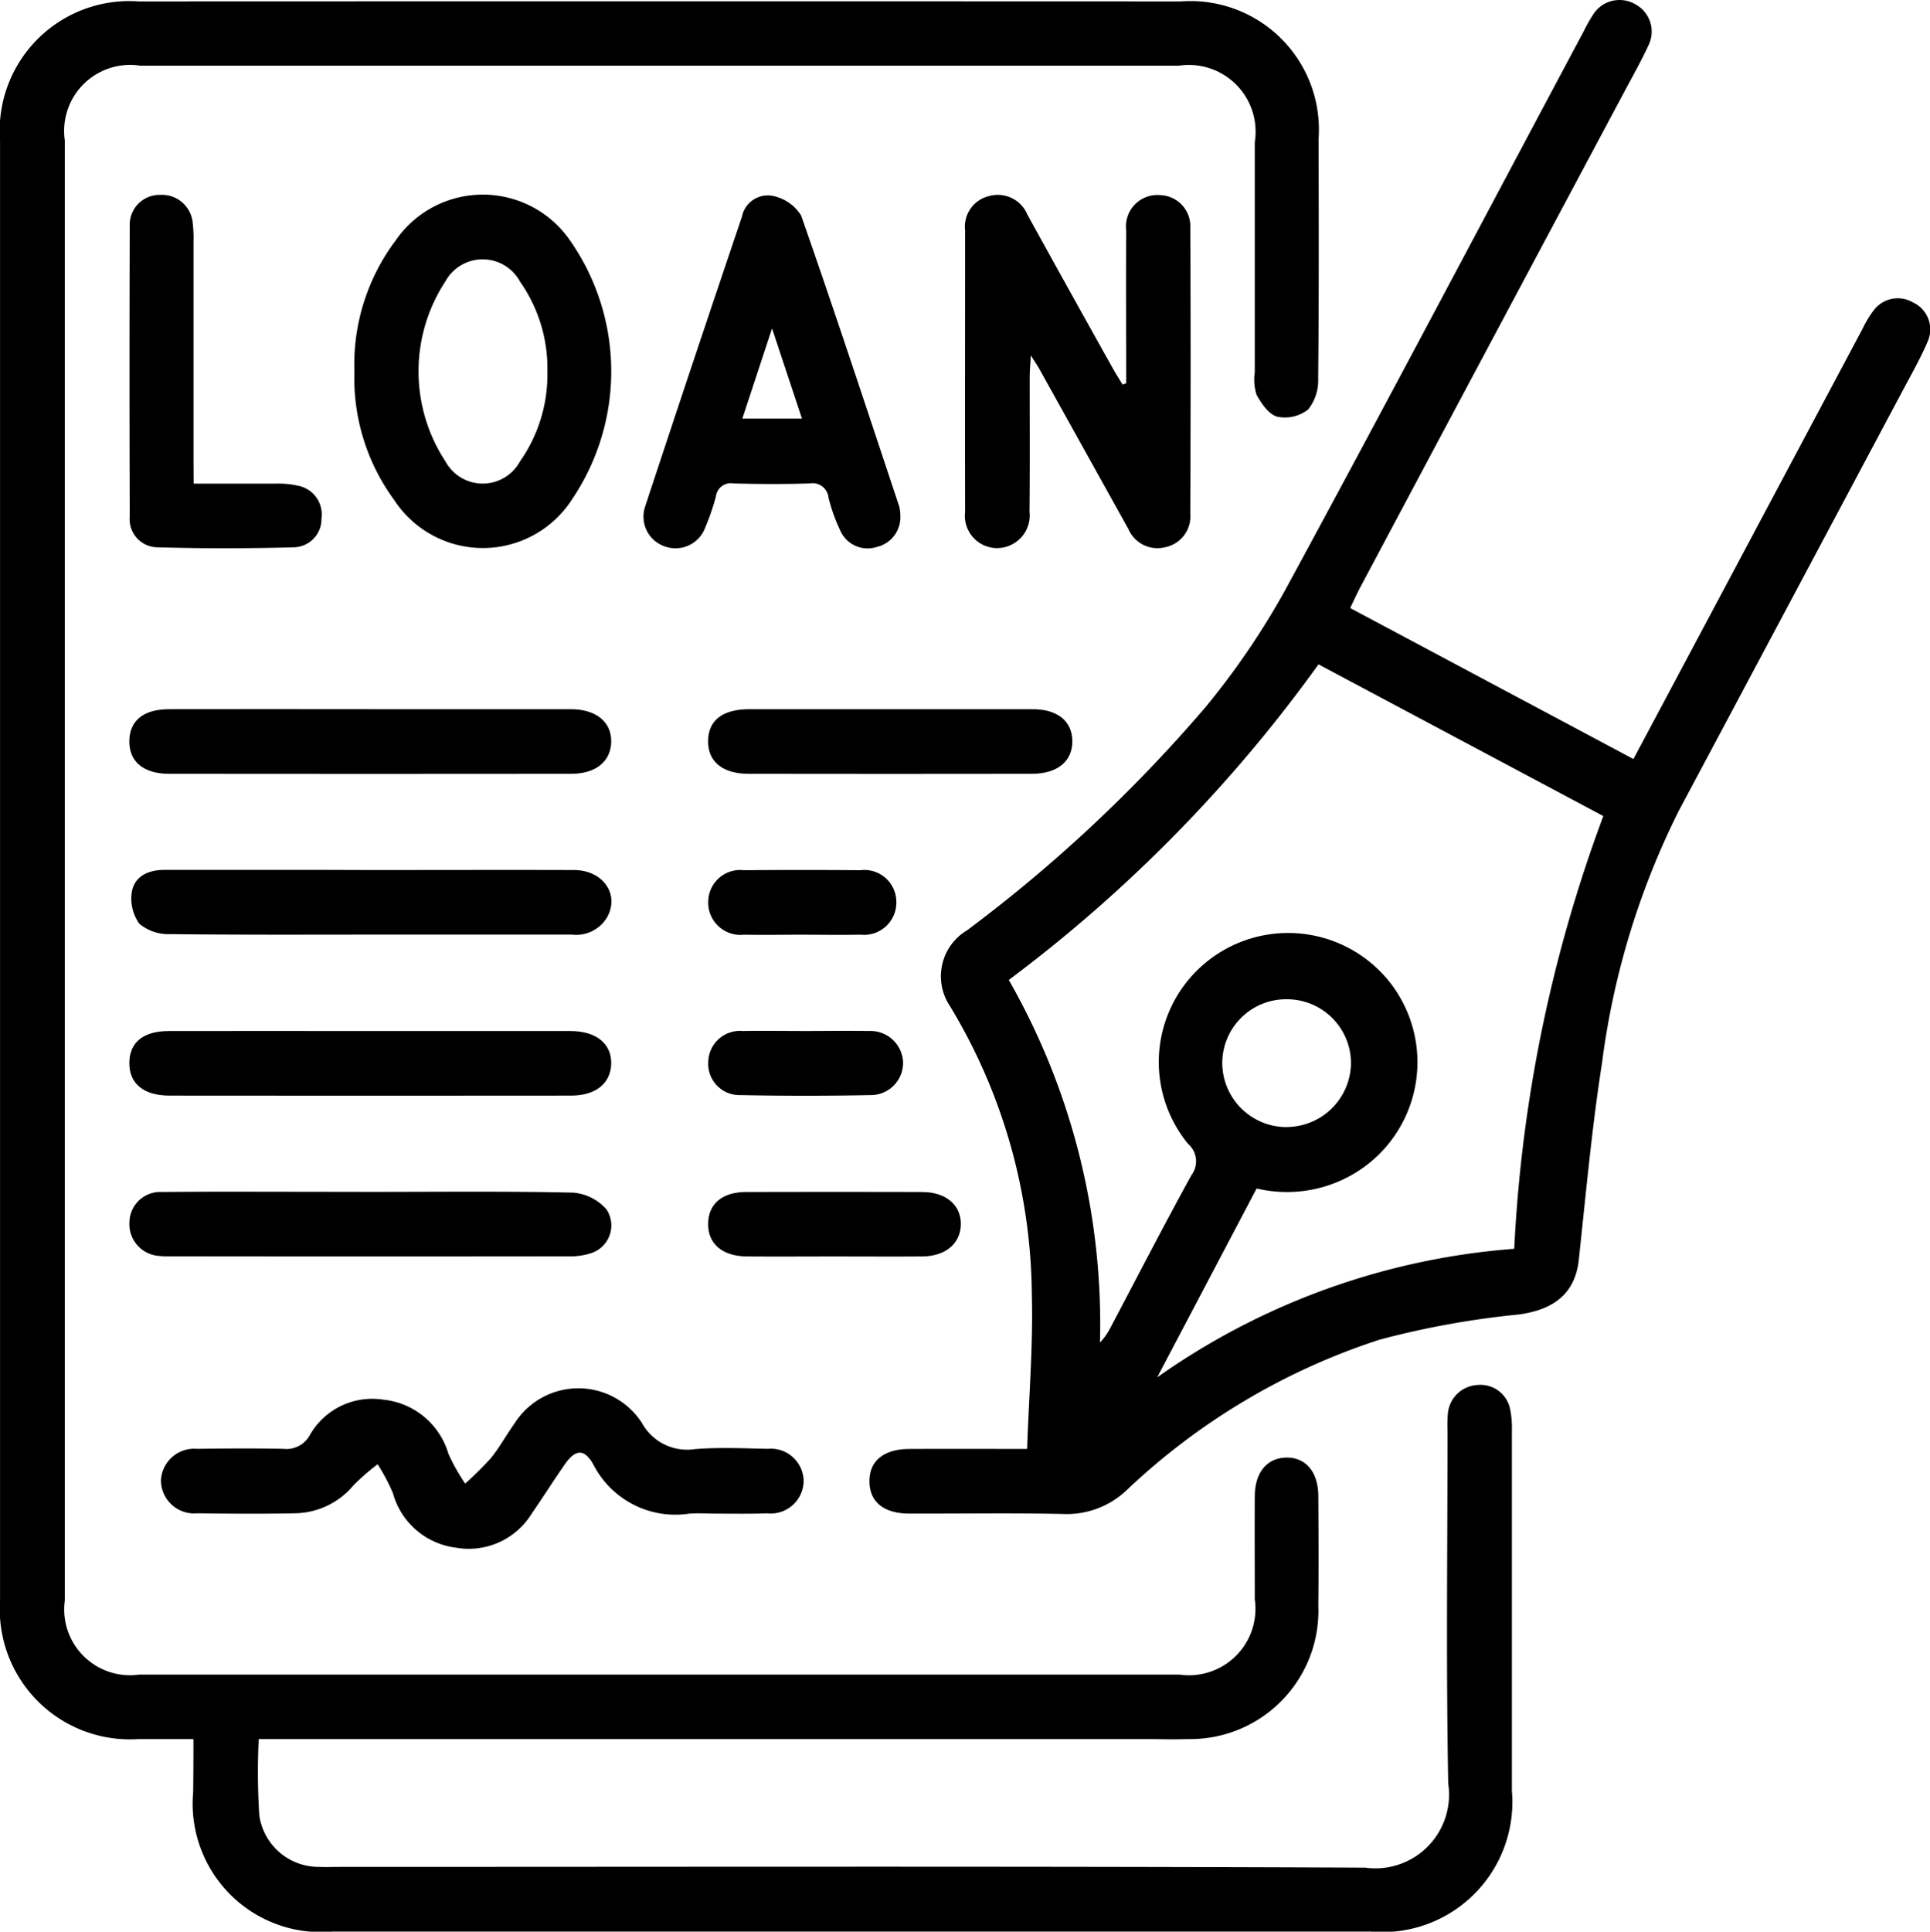
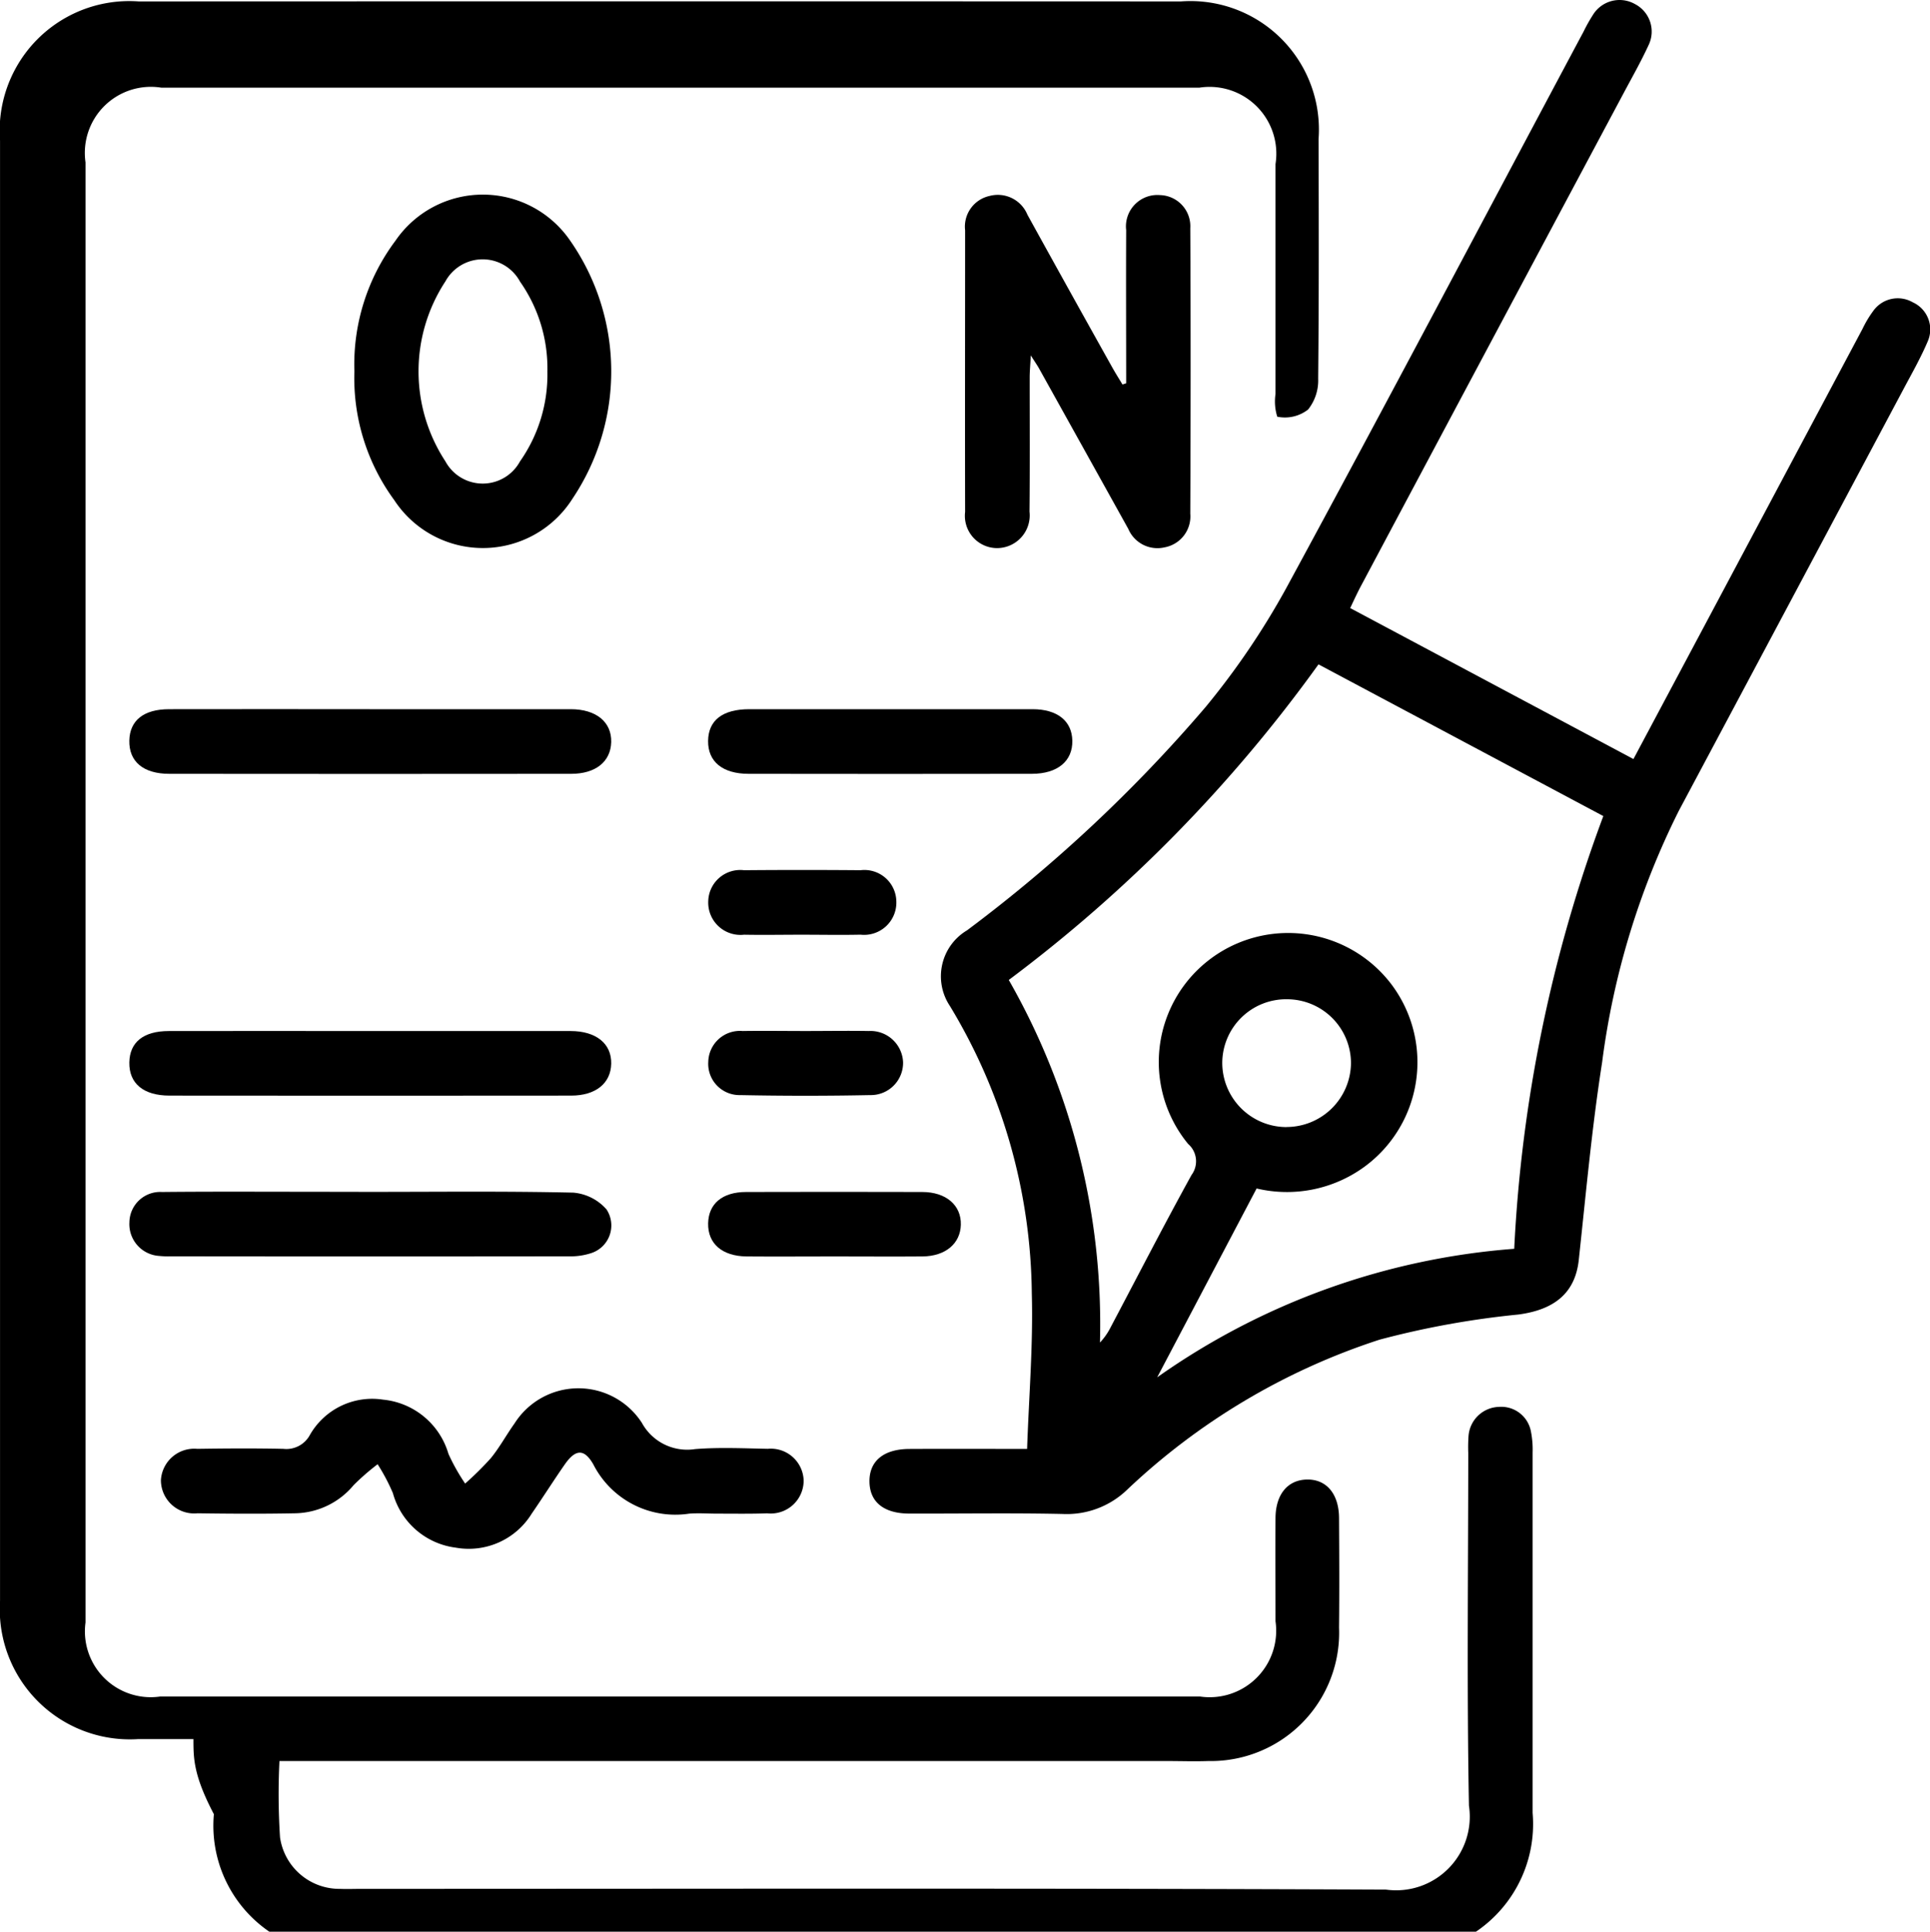
<svg xmlns="http://www.w3.org/2000/svg" width="53.828" height="53.863" viewBox="0 0 53.828 53.863">
  <g id="Group_61" data-name="Group 61" transform="translate(487.471 104.555)">
-     <path id="Path_137" data-name="Path 137" d="M-482.076-55.936c-.56,0-1.055,0-1.551,0a3.628,3.628,0,0,1-3.843-3.859q0-20.356,0-40.713a3.615,3.615,0,0,1,3.868-3.881q14.533-.006,29.065,0a3.583,3.583,0,0,1,3.841,3.838c.006,2.226.011,4.453-.011,6.678a1.3,1.3,0,0,1-.281.863,1.05,1.05,0,0,1-.86.2c-.235-.062-.444-.367-.578-.612a1.412,1.412,0,0,1-.049-.631c0-2.137,0-4.274,0-6.412a1.862,1.862,0,0,0-2.12-2.132h-28.958a1.842,1.842,0,0,0-2.111,2.083q0,20.356,0,40.713a1.836,1.836,0,0,0,2.077,2.066q14.506,0,29.012,0a1.855,1.855,0,0,0,2.1-2.1c0-.962-.006-1.923,0-2.885.007-.658.343-1.054.872-1.066.548-.013.9.4.9,1.083.006,1.015.011,2.03,0,3.046a3.578,3.578,0,0,1-3.642,3.72c-.391.014-.783,0-1.175,0h-24.735a18.649,18.649,0,0,0,.016,2.129,1.673,1.673,0,0,0,1.674,1.435c.2.008.392,0,.588,0,9.528,0,19.056-.022,28.584.021a2.054,2.054,0,0,0,2.313-2.343c-.061-3.276-.02-6.553-.019-9.831a4.392,4.392,0,0,1,.008-.48.877.877,0,0,1,.851-.806.841.841,0,0,1,.89.692,2.6,2.6,0,0,1,.046.583q0,5.022,0,10.045a3.626,3.626,0,0,1-3.93,3.923q-14.48,0-28.959,0a3.581,3.581,0,0,1-3.891-3.886C-482.077-54.929-482.076-55.406-482.076-55.936Z" transform="translate(0 -0.126)" fill-rule="evenodd" />
+     <path id="Path_137" data-name="Path 137" d="M-482.076-55.936c-.56,0-1.055,0-1.551,0a3.628,3.628,0,0,1-3.843-3.859q0-20.356,0-40.713a3.615,3.615,0,0,1,3.868-3.881q14.533-.006,29.065,0a3.583,3.583,0,0,1,3.841,3.838c.006,2.226.011,4.453-.011,6.678a1.3,1.3,0,0,1-.281.863,1.05,1.05,0,0,1-.86.2a1.412,1.412,0,0,1-.049-.631c0-2.137,0-4.274,0-6.412a1.862,1.862,0,0,0-2.12-2.132h-28.958a1.842,1.842,0,0,0-2.111,2.083q0,20.356,0,40.713a1.836,1.836,0,0,0,2.077,2.066q14.506,0,29.012,0a1.855,1.855,0,0,0,2.1-2.1c0-.962-.006-1.923,0-2.885.007-.658.343-1.054.872-1.066.548-.013.9.4.9,1.083.006,1.015.011,2.03,0,3.046a3.578,3.578,0,0,1-3.642,3.72c-.391.014-.783,0-1.175,0h-24.735a18.649,18.649,0,0,0,.016,2.129,1.673,1.673,0,0,0,1.674,1.435c.2.008.392,0,.588,0,9.528,0,19.056-.022,28.584.021a2.054,2.054,0,0,0,2.313-2.343c-.061-3.276-.02-6.553-.019-9.831a4.392,4.392,0,0,1,.008-.48.877.877,0,0,1,.851-.806.841.841,0,0,1,.89.692,2.6,2.6,0,0,1,.046.583q0,5.022,0,10.045a3.626,3.626,0,0,1-3.93,3.923q-14.48,0-28.959,0a3.581,3.581,0,0,1-3.891-3.886C-482.077-54.929-482.076-55.406-482.076-55.936Z" transform="translate(0 -0.126)" fill-rule="evenodd" />
    <path id="Path_138" data-name="Path 138" d="M-370.971-64.154c.05-1.467.171-2.9.131-4.335a15.737,15.737,0,0,0-2.283-8.014,1.491,1.491,0,0,1,.477-2.111,41.055,41.055,0,0,0,6.656-6.23,21.385,21.385,0,0,0,2.24-3.3c2.8-5.159,5.536-10.352,8.3-15.532a4.6,4.6,0,0,1,.261-.465.871.871,0,0,1,1.172-.3.863.863,0,0,1,.377,1.148c-.207.452-.455.886-.689,1.326Q-358-95.09-361.66-88.215c-.1.187-.188.379-.3.615l7.9,4.21,2.327-4.367q2.031-3.815,4.063-7.63a3,3,0,0,1,.3-.5.838.838,0,0,1,1.1-.239.83.83,0,0,1,.421,1.082c-.2.473-.459.923-.7,1.378q-3.123,5.864-6.249,11.726a21.915,21.915,0,0,0-2.136,7.01c-.286,1.826-.452,3.672-.651,5.511-.1.914-.676,1.385-1.686,1.518a24.327,24.327,0,0,0-3.867.7,18.565,18.565,0,0,0-7.054,4.195,2.425,2.425,0,0,1-1.787.666c-1.424-.031-2.849-.007-4.274-.011-.706,0-1.1-.315-1.114-.873-.016-.584.386-.926,1.113-.929C-373.215-64.158-372.166-64.154-370.971-64.154Zm8.127-21.876a40.508,40.508,0,0,1-8.638,8.8,19.338,19.338,0,0,1,2.543,10.11,1.791,1.791,0,0,0,.3-.43c.749-1.415,1.48-2.839,2.253-4.241a.641.641,0,0,0-.095-.868,3.593,3.593,0,0,1,.547-5.1,3.613,3.613,0,0,1,5.129.658,3.613,3.613,0,0,1-.754,5.077,3.667,3.667,0,0,1-3.011.608l-2.773,5.266a19.842,19.842,0,0,1,9.958-3.584A40.11,40.11,0,0,1-354.9-81.8Zm-.894,12.9a1.8,1.8,0,0,0,1.8-1.787,1.785,1.785,0,0,0-1.76-1.775,1.783,1.783,0,0,0-1.83,1.758A1.793,1.793,0,0,0-363.738-73.128Z" transform="translate(-87.854 0)" fill-rule="evenodd" />
    <path id="Path_139" data-name="Path 139" d="M-358.5-74.176c0-1.423-.007-2.847,0-4.27a.876.876,0,0,1,.944-.978.869.869,0,0,1,.844.924c.014,2.654.011,5.307,0,7.961a.877.877,0,0,1-.716.937.883.883,0,0,1-1.013-.515q-1.245-2.239-2.491-4.477c-.049-.087-.107-.169-.228-.36-.015.284-.031.45-.031.617,0,1.247.007,2.493-.005,3.74a.912.912,0,0,1-.925,1.016.9.9,0,0,1-.871-1.008c-.006-2.618,0-5.236,0-7.854a.875.875,0,0,1,.681-.957.893.893,0,0,1,1.057.523q1.173,2.126,2.359,4.245c.092.166.194.326.292.489Z" transform="translate(-97.562 -19.691)" fill-rule="evenodd" />
    <path id="Path_140" data-name="Path 140" d="M-441.764-74.521a5.759,5.759,0,0,1,1.146-3.643,2.953,2.953,0,0,1,4.873,0,6.372,6.372,0,0,1,.06,7.2,2.956,2.956,0,0,1-4.968.033A5.749,5.749,0,0,1-441.764-74.521Zm5.383.007a4.207,4.207,0,0,0-.763-2.508,1.185,1.185,0,0,0-2.081-.008,4.575,4.575,0,0,0,0,5.02,1.183,1.183,0,0,0,2.08,0A4.212,4.212,0,0,0-436.381-74.514Z" transform="translate(-35.823 -19.68)" fill-rule="evenodd" />
    <path id="Path_141" data-name="Path 141" d="M-451.168,77.977c-.267,0-.535-.02-.8,0a2.565,2.565,0,0,1-2.67-1.37c-.256-.45-.5-.431-.8,0-.315.452-.609.919-.922,1.372a2.061,2.061,0,0,1-2.117.946,2.09,2.09,0,0,1-1.753-1.52,5.479,5.479,0,0,0-.426-.806,6.554,6.554,0,0,0-.67.584,2.17,2.17,0,0,1-1.632.784c-.907.018-1.815.013-2.722,0a.928.928,0,0,1-1.02-.922.93.93,0,0,1,1.014-.875c.8-.012,1.6-.017,2.4,0a.744.744,0,0,0,.74-.386,2,2,0,0,1,2.042-.986,2.113,2.113,0,0,1,1.823,1.511,5.493,5.493,0,0,0,.466.829,8.68,8.68,0,0,0,.717-.709c.245-.3.434-.651.661-.968a2.108,2.108,0,0,1,3.552-.014,1.439,1.439,0,0,0,1.484.73c.672-.053,1.351-.021,2.027-.008a.916.916,0,0,1,1,.88.918.918,0,0,1-1.019.919C-450.243,77.985-450.705,77.977-451.168,77.977Z" transform="translate(-16.283 -140.326)" fill-rule="evenodd" />
-     <path id="Path_142" data-name="Path 142" d="M-397.3-70.457a.849.849,0,0,1-.665.876.83.83,0,0,1-1.019-.48,4.711,4.711,0,0,1-.32-.9.444.444,0,0,0-.52-.393c-.711.022-1.423.02-2.133,0a.417.417,0,0,0-.486.359,6.287,6.287,0,0,1-.293.856.883.883,0,0,1-1.123.545.877.877,0,0,1-.558-1.117q1.333-4.046,2.7-8.083a.734.734,0,0,1,.843-.581,1.211,1.211,0,0,1,.806.548c.946,2.7,1.837,5.412,2.74,8.123A1.2,1.2,0,0,1-397.3-70.457Zm-3.578-5.22-.829,2.516h1.664Z" transform="translate(-65.06 -19.721)" fill-rule="evenodd" />
-     <path id="Path_143" data-name="Path 143" d="M-463.846,7.627c1.885,0,3.771-.006,5.656,0,.806,0,1.275.665.937,1.3a1,1,0,0,1-.989.5c-1.69,0-3.379,0-5.069,0-2.045,0-4.091.011-6.136-.013a1.264,1.264,0,0,1-.861-.289,1.2,1.2,0,0,1-.206-.913c.085-.421.47-.59.905-.589q2.214,0,4.429,0Z" transform="translate(-13.276 -87.922)" fill-rule="evenodd" />
    <path id="Path_144" data-name="Path 144" d="M-464.071,28.388q2.8,0,5.6,0c.714,0,1.146.353,1.133.912-.012.542-.429.888-1.115.888q-5.6.006-11.205,0c-.73,0-1.13-.341-1.12-.924.01-.565.393-.875,1.1-.876Q-466.872,28.384-464.071,28.388Z" transform="translate(-13.086 -104.194)" fill-rule="evenodd" />
    <path id="Path_145" data-name="Path 145" d="M-464.067-13.108q2.8,0,5.6,0c.711,0,1.144.359,1.129.919-.016.543-.432.883-1.118.883q-5.6.006-11.206,0c-.728,0-1.128-.343-1.116-.926.011-.562.4-.874,1.105-.876Q-466.868-13.112-464.067-13.108Z" transform="translate(-13.086 -71.672)" fill-rule="evenodd" />
    <path id="Path_146" data-name="Path 146" d="M-464.049,49.11c1.885,0,3.771-.022,5.655.021a1.386,1.386,0,0,1,.925.468.811.811,0,0,1-.429,1.219,1.85,1.85,0,0,1-.626.089q-5.549.007-11.1,0a2.383,2.383,0,0,1-.32-.011.888.888,0,0,1-.832-.934.859.859,0,0,1,.909-.849c1.387-.014,2.775-.006,4.162-.006Z" transform="translate(-13.086 -120.431)" fill-rule="evenodd" />
-     <path id="Path_147" data-name="Path 147" d="M-469-71.354c.8,0,1.542,0,2.285,0a2.472,2.472,0,0,1,.633.059.816.816,0,0,1,.648.916.788.788,0,0,1-.778.8c-1.263.034-2.529.036-3.791,0a.784.784,0,0,1-.779-.857q-.013-4.059,0-8.119a.83.83,0,0,1,.845-.851.861.861,0,0,1,.912.789,3.642,3.642,0,0,1,.022.533q0,3.044,0,6.089Z" transform="translate(-13.071 -19.715)" fill-rule="evenodd" />
    <path id="Path_148" data-name="Path 148" d="M-391.027-13.109c1.316,0,2.632,0,3.948,0,.692,0,1.1.329,1.109.879.011.567-.41.922-1.127.923q-3.948.006-7.9,0c-.727,0-1.136-.339-1.131-.914s.4-.887,1.149-.888Q-393-13.112-391.027-13.109Z" transform="translate(-71.594 -71.671)" fill-rule="evenodd" />
    <path id="Path_149" data-name="Path 149" d="M-392.6,50.923c-.819,0-1.638.007-2.457,0-.682-.008-1.08-.361-1.069-.923.011-.545.394-.872,1.054-.874q2.457-.007,4.915,0c.668,0,1.093.37,1.079.913-.013.524-.425.876-1.065.884C-390.959,50.93-391.778,50.923-392.6,50.923Z" transform="translate(-71.595 -120.444)" fill-rule="evenodd" />
    <path id="Path_150" data-name="Path 150" d="M-393.406,28.378c.586,0,1.173-.01,1.759,0a.91.91,0,0,1,.957.871.9.9,0,0,1-.916.916q-1.812.036-3.625,0a.872.872,0,0,1-.892-.928.883.883,0,0,1,.958-.859C-394.579,28.369-393.993,28.378-393.406,28.378Z" transform="translate(-71.594 -104.185)" fill-rule="evenodd" />
    <path id="Path_151" data-name="Path 151" d="M-393.523,9.421c-.532,0-1.065.01-1.6,0a.9.9,0,0,1-1-.928.893.893,0,0,1,1-.87q1.623-.014,3.246,0a.891.891,0,0,1,1,.868.9.9,0,0,1-1,.929C-392.423,9.432-392.973,9.421-393.523,9.421Z" transform="translate(-71.595 -87.913)" fill-rule="evenodd" />
  </g>
</svg>